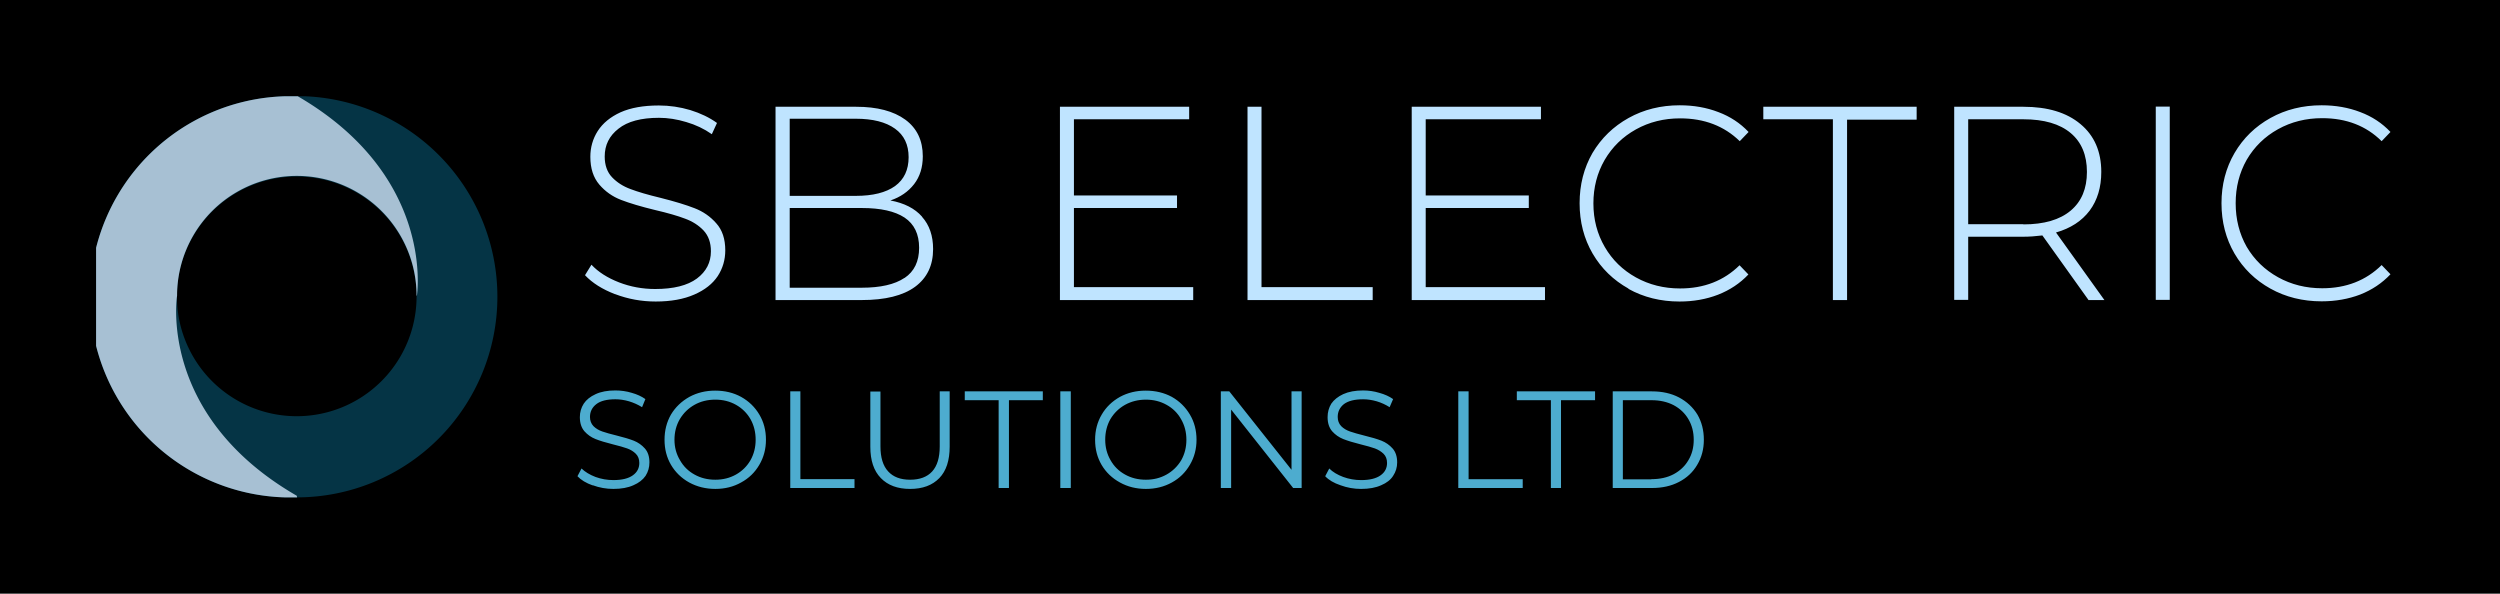
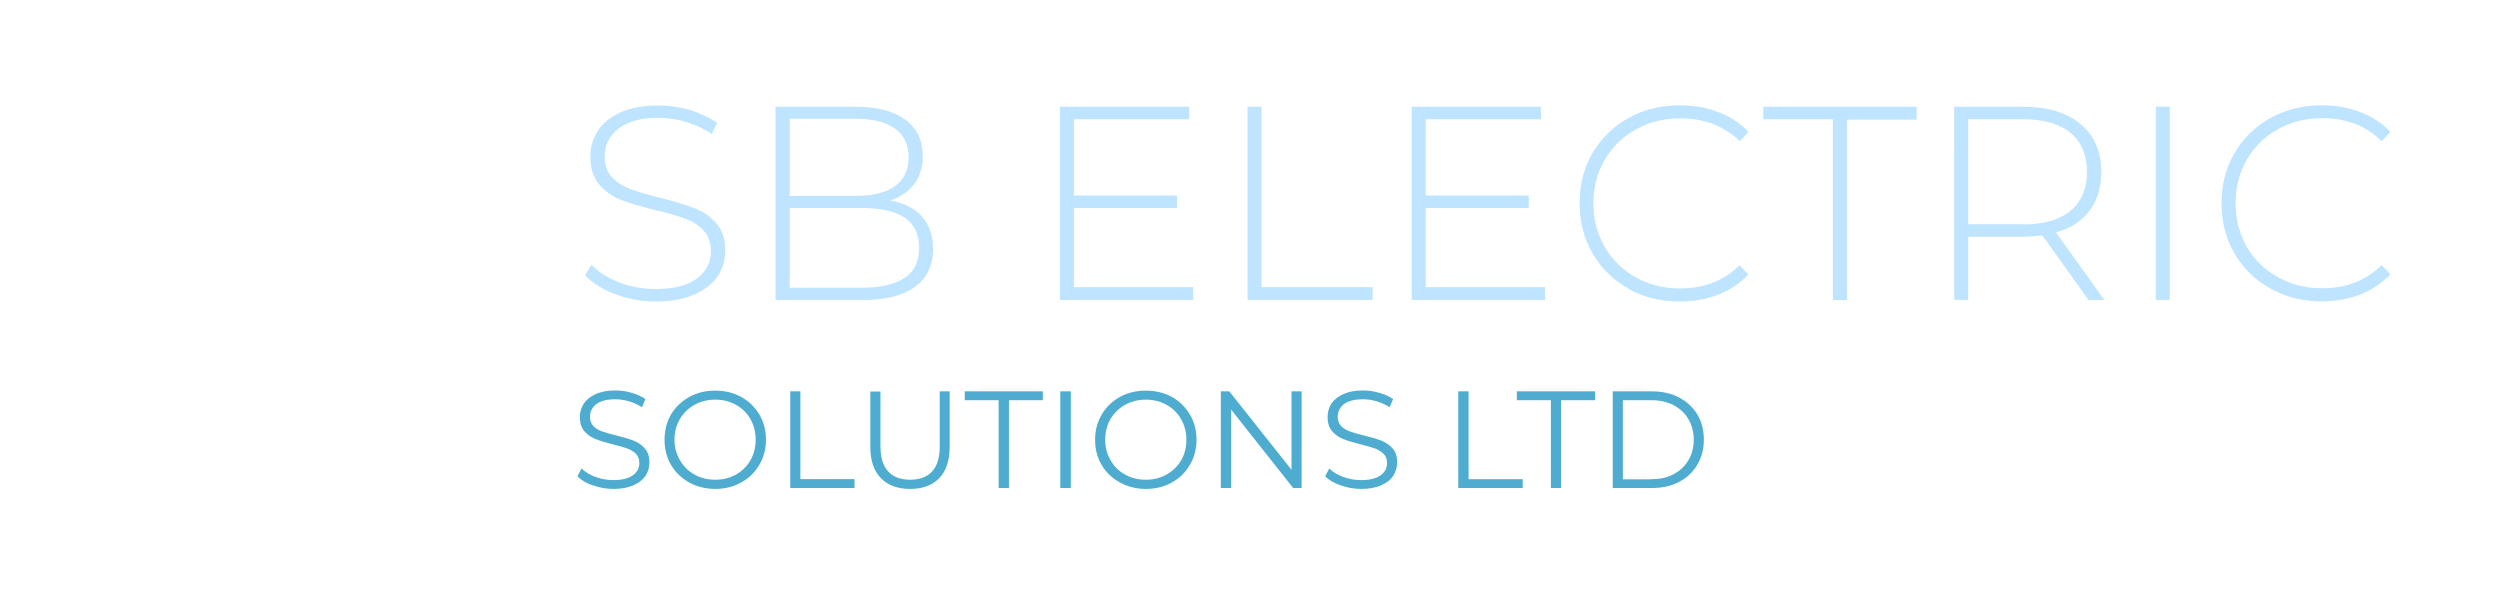
<svg xmlns="http://www.w3.org/2000/svg" data-bbox="0 0 13.581 3.225" viewBox="0 0 13.581 3.225" data-type="color">
  <g>
-     <path fill="#000000" d="M13.581 0v3.225H0V0h13.581z" data-color="1" />
    <path fill="#bfe4ff" d="M3.341 1.598q-.104-.04-.163-.103l.035-.057q.055.059.15.096.093.036.196.036.15 0 .227-.057.076-.057.076-.148 0-.07-.04-.113-.04-.042-.1-.064-.06-.023-.163-.047-.115-.028-.185-.055-.07-.027-.118-.083-.049-.057-.049-.151 0-.077.04-.14.041-.064.124-.102.083-.037.208-.037.087 0 .171.025.084.026.145.07l-.028.061Q3.804.685 3.728.663 3.652.64 3.58.64q-.146 0-.22.059-.075.058-.075.151 0 .071.04.113.04.042.1.064.06.023.164.048.115.029.184.056.07.027.118.082.049.054.049.147 0 .077-.041.14-.042.063-.127.1-.086.038-.21.038-.115 0-.22-.04Zm1.668-.42q.06.067.06.175 0 .133-.098.205-.098.072-.29.072h-.468V.58h.438q.171 0 .267.07.095.07.095.199 0 .09-.047.151-.048.062-.129.089.113.021.172.088ZM4.29.645v.419h.36q.137 0 .212-.053.074-.054.074-.157 0-.102-.074-.155-.075-.054-.213-.054H4.29Zm.624.865q.079-.053.079-.164 0-.111-.079-.164-.079-.052-.232-.052H4.29v.433h.391q.153 0 .232-.053Zm1.568.05v.07h-.724V.58h.702v.068h-.626v.414h.56v.068h-.56v.43h.648Zm.294-.98h.077v.98h.604v.07h-.68V.58Zm1.617.98v.07h-.724V.58h.702v.068h-.626v.414h.56v.068h-.56v.43h.648Zm.454.008q-.124-.069-.195-.19-.071-.122-.071-.274 0-.151.07-.273.072-.121.196-.19.124-.069.278-.069.114 0 .21.037.096.036.164.108l-.048.05Q9.324.643 9.127.643q-.132 0-.24.06-.108.06-.17.166-.061.106-.061.236 0 .131.062.237.061.105.169.165.108.06.24.06.195 0 .323-.126l.048.05q-.068.072-.165.11-.096.037-.209.037-.154 0-.278-.069Zm1.11-.92h-.378V.58h.833v.07h-.378v.98h-.077V.65Zm1.388.981-.25-.35q-.056.007-.103.007h-.3v.343h-.076V.58h.376q.198 0 .31.094.113.094.113.26 0 .125-.063.21-.064.085-.183.119l.263.367h-.087Zm-.353-.41q.168 0 .257-.075.088-.074.088-.21 0-.137-.088-.211-.089-.075-.257-.075h-.3v.57h.3Zm.719-.64h.076v1.05h-.076V.58Zm.623.989q-.124-.069-.195-.19-.071-.122-.071-.274 0-.151.071-.273.071-.121.195-.19.124-.069.278-.069.114 0 .21.037.096.036.164.108l-.048.05q-.126-.125-.323-.125-.132 0-.24.06-.108.06-.17.166-.06.106-.06.236 0 .131.06.237.062.105.17.165.108.06.24.06.195 0 .323-.126l.048.05q-.068.072-.164.11-.097.037-.21.037-.154 0-.278-.069Z" data-color="2" />
    <path fill="#4daccf" d="M3.22 2.637q-.054-.019-.083-.05l.022-.042q.029.028.076.046.047.017.097.017.07 0 .106-.026.035-.025.035-.067 0-.031-.019-.05-.019-.019-.047-.029-.028-.01-.077-.022-.06-.015-.095-.029-.035-.014-.06-.042-.025-.029-.025-.077 0-.04.021-.073.021-.032.065-.052.043-.02.107-.02.046 0 .089.013.043.012.074.034l-.018.044q-.034-.021-.071-.032-.038-.011-.074-.011-.069 0-.103.026-.035.027-.035.07 0 .03.019.05.019.019.048.029.029.01.078.022.057.014.093.028.035.014.06.042.025.028.025.076 0 .04-.021.073-.022.032-.066.051-.044.02-.109.02-.058 0-.112-.02Zm.524-.016q-.063-.035-.099-.096-.035-.06-.035-.136 0-.076.035-.137.036-.06.1-.096.063-.034.14-.034.079 0 .141.034.063.035.099.096.036.06.036.137 0 .075-.036.136-.036.062-.099.096-.062.035-.14.035-.078 0-.142-.035Zm.254-.043q.05-.028.079-.078.028-.05.028-.111 0-.062-.028-.112-.029-.05-.079-.078-.05-.028-.112-.028-.063 0-.113.028t-.08.078q-.029.05-.029.112 0 .061.03.111.028.05.079.078.05.028.113.028.062 0 .112-.028Zm.295-.452h.055v.477h.294v.048h-.349v-.525Zm.492.471q-.057-.058-.057-.17v-.3h.055v.298q0 .091.042.136.041.045.119.045.079 0 .12-.045.041-.045.041-.136v-.299h.054v.3q0 .113-.056.171-.057.059-.159.059-.102 0-.159-.059Zm.64-.423h-.184v-.048h.424v.048h-.184v.477h-.056v-.477Zm.336-.048h.056v.525H5.76v-.525Zm.323.495q-.064-.035-.1-.096-.035-.06-.035-.136 0-.076.036-.137.035-.06.099-.096.063-.034.14-.034.079 0 .142.034.062.035.098.096.036.06.036.137 0 .075-.036.136-.036.062-.098.096-.063.035-.141.035-.078 0-.141-.035Zm.253-.043q.05-.028.08-.078.028-.05.028-.111 0-.062-.029-.112-.028-.05-.079-.078-.05-.028-.112-.028t-.113.028q-.05.028-.08.078-.028.05-.028.112 0 .061.029.111.028.05.079.078.05.028.113.028.062 0 .112-.028Zm.734-.452v.525h-.046l-.337-.426v.426h-.056v-.525h.046l.338.426v-.426h.055Zm.211.51q-.054-.018-.083-.049l.022-.042q.028.028.076.046.047.017.097.017.07 0 .106-.026.035-.025.035-.067 0-.031-.019-.05-.02-.019-.047-.029-.028-.01-.077-.022-.06-.015-.095-.029-.035-.014-.06-.042-.025-.029-.025-.077 0-.04.02-.073.022-.032.065-.052.044-.02.108-.02.045 0 .088.013.044.012.075.034l-.019.044q-.033-.021-.07-.032-.038-.011-.074-.011-.069 0-.104.026-.034.027-.034.07 0 .03.019.05.019.019.048.029.029.01.077.022.058.014.094.028.035.014.06.042.025.028.025.076 0 .04-.022.073-.02.032-.065.051-.044.02-.109.02-.058 0-.112-.02Zm.64-.51h.056v.477h.294v.048h-.35v-.525Zm.503.048H8.24v-.048h.425v.048H8.48v.477h-.055v-.477Zm.336-.048h.213q.084 0 .147.033.064.034.1.093.035.06.035.137 0 .076-.036.136-.035.06-.099.093-.063.033-.147.033h-.213v-.525Zm.21.477q.07 0 .121-.027.052-.028.08-.076.029-.048.029-.111t-.029-.112q-.028-.048-.08-.076-.052-.027-.12-.027h-.156v.43h.155Z" data-color="3" />
    <g clip-path="url(&quot;#88d710b3-5cac-4f5a-bcd4-10b466fa8bdd&quot;)" transform="translate(3.102 .573)">
      <g clip-path="url(&quot;#bb575e07-3026-4413-a333-7fb525bab12c&quot;)">
-         <path fill-rule="evenodd" fill="#053445" d="M-1.49-.05a1.09 1.09 0 1 0 0 2.179 1.09 1.09 0 0 0 0-2.18Zm0 1.738a.65.65 0 1 1 0-1.302.65.65 0 0 1 0 1.302Z" data-color="4" />
-       </g>
+         </g>
      <g clip-path="url(&quot;#bb575e07-3026-4413-a333-7fb525bab12c&quot;)">
-         <path fill-rule="evenodd" fill="#a7c0d3" d="M-1.486-.05h-.004a1.09 1.09 0 1 0 0 2.179h.002l-.002-.009c-.757-.437-.65-1.087-.65-1.087a.65.65 0 0 1 1.301 0h.002C-.831.988-.76.37-1.486-.051Z" data-color="5" />
-       </g>
+         </g>
    </g>
    <defs>
      <clipPath id="88d710b3-5cac-4f5a-bcd4-10b466fa8bdd">
-         <path d="M-2.58-.05H-.4v2.179h-2.18Z" />
-       </clipPath>
+         </clipPath>
      <clipPath id="bb575e07-3026-4413-a333-7fb525bab12c">
-         <path d="M-2.58-.05H-.4v2.179h-2.18Z" />
-       </clipPath>
+         </clipPath>
    </defs>
  </g>
</svg>